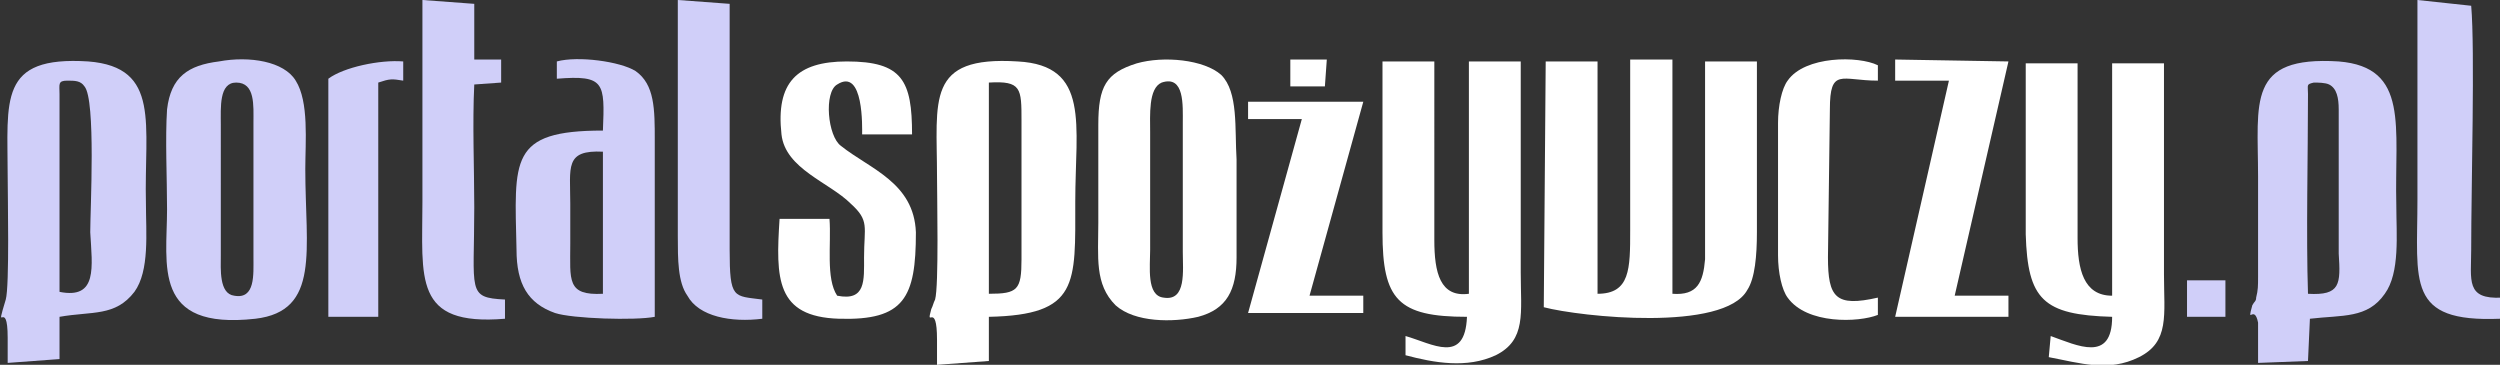
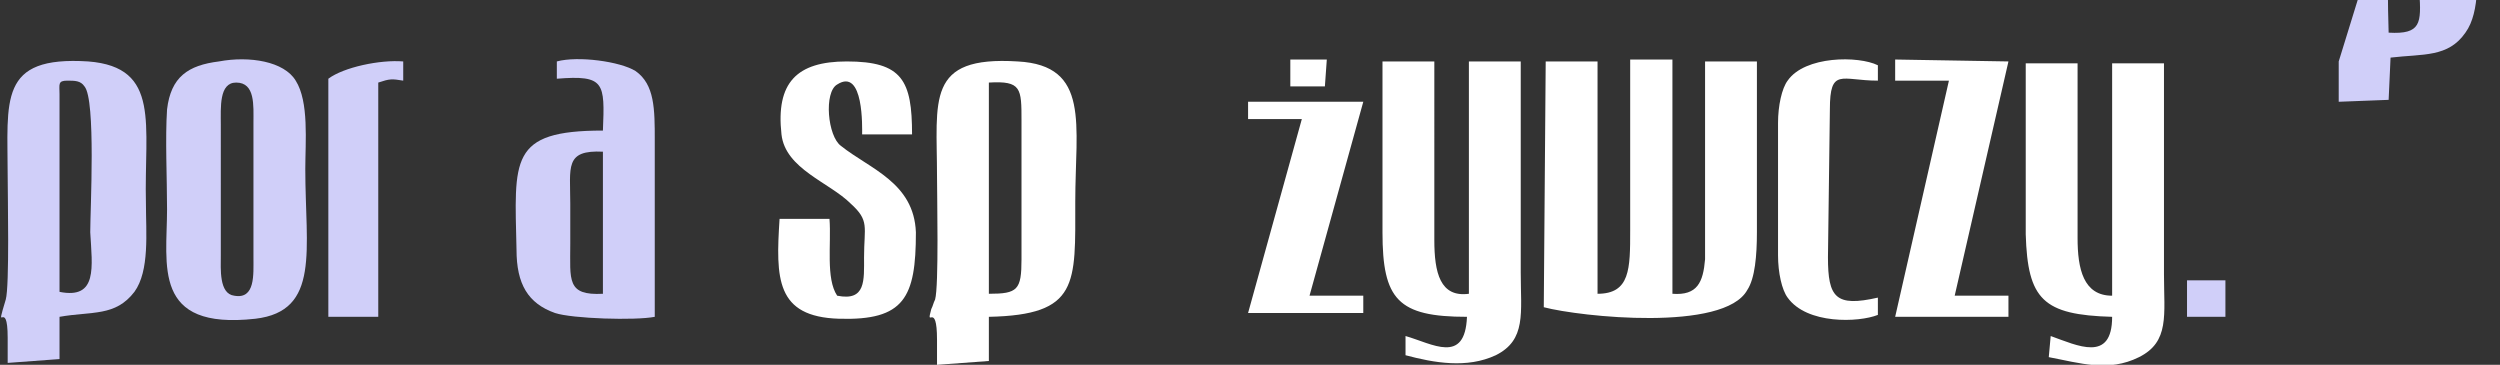
<svg xmlns="http://www.w3.org/2000/svg" viewBox="0 0 130.2 19" enable-background="new 0 0 130.2 19">
  <rect x="0" y="0" width="130.2" height="19" fill="#333333" stroke="none" />
  <style type="text/css">.st0{fill-rule:evenodd;clip-rule:evenodd;fill:#FFFFFF;} .st1{fill-rule:evenodd;clip-rule:evenodd;fill:#D0CFF9;}</style>
  <path d="M80.4 16c1.9.5 9.4 1.3 10.6-.9.4-.6.5-1.8.5-3V3.2h-2.7v10.3c-.1 1.2-.4 1.9-1.7 1.8V3.1h-2.2V12c0 2 0 3.3-1.7 3.3V3.2h-2.7L80.4 16zM110 16.5c0 2.4-1.8 1.5-3.2 1l-.1 1.1c1.6.3 3.1.8 4.7 0s1.3-2.2 1.3-4.3v-11H110v12.1c-1.5 0-1.8-1.4-1.8-3V3.3h-2.7v8.9c.1 3.4.9 4.2 4.5 4.3M76.4 16.5c-.1 2.5-1.8 1.4-3.2 1v1c1.5.4 3.2.7 4.7 0 1.6-.8 1.3-2.2 1.3-4.3v-11h-2.7v12.1c-1.5.2-1.8-1.1-1.8-2.8V3.2H72v8.9c0 3.5.8 4.4 4.4 4.4M43.6 15.4c-.6-.9-.3-2.7-.4-4h-2.6c-.2 3.1-.2 5.1 3.1 5.2 3.4.1 4-1.1 4-4.5-.1-2.6-2.4-3.3-3.9-4.5-.7-.5-.9-2.8-.2-3.2 1.4-.9 1.3 2.3 1.3 2.6h2.6c0-2.8-.5-3.8-3.4-3.8-2.6 0-3.7 1.1-3.4 3.8.2 1.8 2.5 2.5 3.6 3.6 1 .9.7 1.2.7 2.8 0 1.2.1 2.3-1.4 2" class="st0" />
-   <path d="M26.3 16.6v-1c-2-.1-1.6-.4-1.6-4.8 0-2-.1-4.4 0-6.4l1.4-.1V3.1h-1.4V.2L22 0v10.5c0 4-.5 6.5 4.3 6.1M39.7 16.6v-1c-1.5-.2-1.7 0-1.7-2.6V.2L35.3 0v12.3c0 1.2 0 2.4.5 3.1.6 1.1 2.3 1.4 3.9 1.2M130.2 16.6l.1-1.1c-1.9.1-1.6-.9-1.6-2.5 0-3.3.2-10.4 0-12.7l-2.8-.3c0 3.5 0 7 0 10.4 0 4.3-.6 6.4 4.3 6.2" class="st1" />
  <path d="M98.7 4.2h2.8l-2.8 12.3h5.9v-1.1h-2.8l2.8-12.2-5.9-.1zM97.8 16.4v-.9c-2.2.5-2.6 0-2.6-2.1l.1-7.7c0-2.2.6-1.5 2.5-1.5v-.8c-1-.5-3.8-.5-4.7.8-.3.4-.5 1.3-.5 2.2v6.9c0 .9.2 1.8.5 2.2 1 1.4 3.7 1.3 4.7.9" class="st0" />
  <path d="M65 6.2h2.8L65 16.3h6v-.9h-2.8L71 5.3h-6z" class="st0" />
-   <path d="M17.1 4.1v12.4h2.6V4.3c.6-.2.7-.2 1.3-.1v-1c-1.2-.1-3.1.3-3.9.9M121.8 3.2c-4.8-.3-4.2 2.1-4.2 6 0 1.8 0 3.5 0 5.2 0 .5 0 .7-.1 1.1 0 .2-.1.2-.2.4-.3 1.1.1-.1.3.9v2.1l2.6-.1.1-2.2c1.7-.2 3 0 3.9-1.3.8-1.1.6-3.1.6-4.6-.1-4.1.7-7.2-3-7.5m-1.6 12.1c-.1-3 0-7.3 0-10.4 0-.5-.1-.5.3-.6.2 0 .6 0 .8.1.4.2.5.7.5 1.3v7.5c.1 1.6.1 2.2-1.6 2.1M4.6 3.2c-4.7-.3-4.2 2-4.2 6 0 1 .1 5.7-.1 6.4-.6 2 .1-.2.1 2 0 .4 0 .9 0 1.3l2.7-.2v-2.2c1.7-.3 2.9 0 3.9-1.3.8-1.1.6-3.1.6-4.6-.1-4.1.8-7.1-3-7.4m-1.5 12V4.9c0-.5-.1-.7.4-.7.4 0 .7 0 .9.3.6.7.3 6.4.3 7.6.1 1.8.4 3.5-1.6 3.1" class="st1" />
-   <path d="M63.6 3.9c-.9-.8-3-1-4.4-.6-1.6.5-2 1.2-2 3.2 0 1.7 0 3.4 0 5.1 0 1.8-.2 3.2.9 4.3 1 .9 3 .9 4.3.6 1.5-.4 2-1.4 2-3.1 0-1.7 0-3.4 0-5.1-.1-1.6.1-3.5-.8-4.4m-3 11.6c-.9-.1-.7-1.6-.7-2.5V6.9c0-.9-.1-2.3.6-2.6 1.2-.4 1.1 1.2 1.1 2.1 0 2.2 0 4.5 0 6.7 0 1 .2 2.6-1 2.4" class="st0" />
+   <path d="M17.1 4.1v12.4h2.6V4.3c.6-.2.7-.2 1.3-.1v-1c-1.2-.1-3.1.3-3.9.9M121.8 3.2v2.1l2.6-.1.1-2.2c1.7-.2 3 0 3.9-1.3.8-1.1.6-3.1.6-4.6-.1-4.1.7-7.2-3-7.5m-1.6 12.1c-.1-3 0-7.3 0-10.4 0-.5-.1-.5.3-.6.2 0 .6 0 .8.1.4.2.5.7.5 1.3v7.5c.1 1.6.1 2.2-1.6 2.1M4.6 3.2c-4.7-.3-4.2 2-4.2 6 0 1 .1 5.7-.1 6.4-.6 2 .1-.2.1 2 0 .4 0 .9 0 1.3l2.7-.2v-2.2c1.7-.3 2.9 0 3.9-1.3.8-1.1.6-3.1.6-4.6-.1-4.1.8-7.1-3-7.4m-1.5 12V4.9c0-.5-.1-.7.4-.7.4 0 .7 0 .9.3.6.7.3 6.4.3 7.6.1 1.8.4 3.5-1.6 3.1" class="st1" />
  <path d="M15.9 8.8c0-1.4.2-3.5-.5-4.6-.6-1-2.4-1.3-4-1-1.6.2-2.5.8-2.7 2.5-.1 1.5 0 3.6 0 5.2 0 2.9-.8 6.3 4.6 5.7 3.4-.4 2.6-3.6 2.6-7.8m-2.7-2.4v7c0 .9.1 2.2-1 2-.8-.1-.7-1.4-.7-2.1V6.5c0-.9-.1-2.2.8-2.2 1 0 .9 1.2.9 2.1" class="st1" />
  <path d="M53 3.2c-4.8-.3-4.2 2-4.2 6 0 1 .1 5.7-.1 6.4-.1.2-.1.3-.2.5-.3 1.1.3-.5.3 1.6V19l2.7-.2v-2.3c4.7-.1 4.5-1.7 4.5-6 0-4 .8-7.1-3-7.3m.2 10.3c0 1.6-.2 1.8-1.7 1.8v-11c1.7-.1 1.7.3 1.7 2v7.2z" class="st0" />
  <path d="M33.1 3.7c-.8-.5-3-.8-4.1-.5v.9c2.5-.2 2.5.2 2.4 2.7-4.9 0-4.6 1.5-4.5 6.2 0 1.8.6 2.8 2 3.3.9.3 4.2.4 5.2.2V7.3c0-1.6 0-2.9-1-3.6m-1.7 11.6c-1.9.1-1.7-.7-1.7-2.6v-2.1c0-1.9-.3-2.8 1.7-2.7v7.4zM113.9 16.5h2v-1.9h-2z" class="st1" />
  <path d="M67.2 4.5H69l.1-1.4h-1.9z" class="st0" />
</svg>